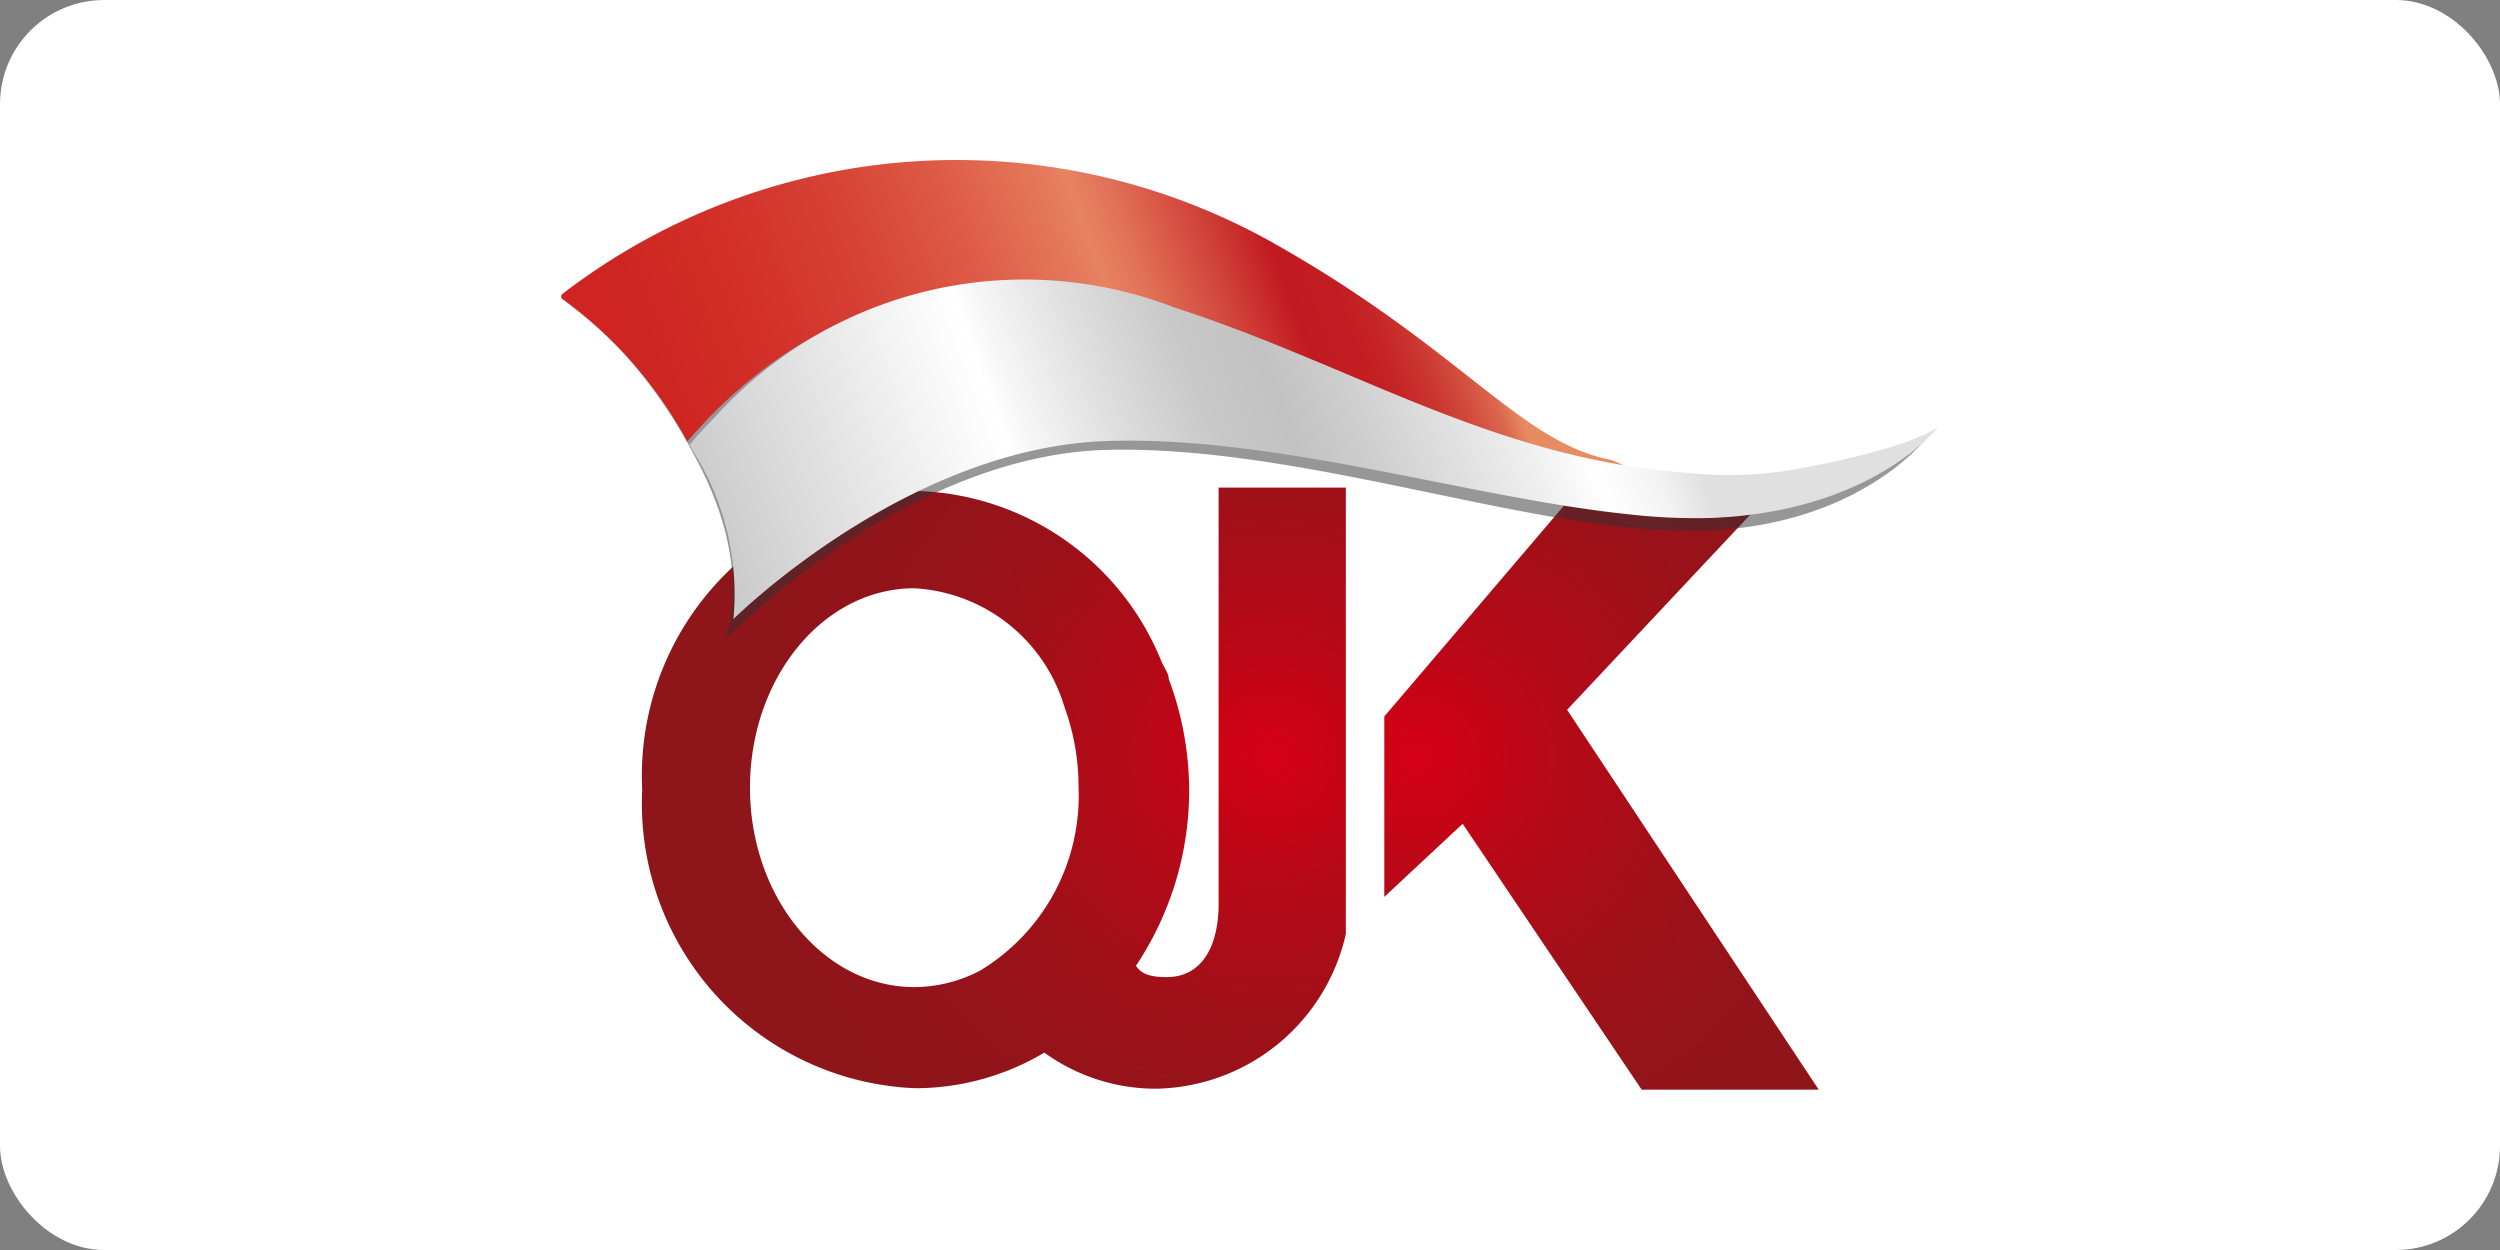
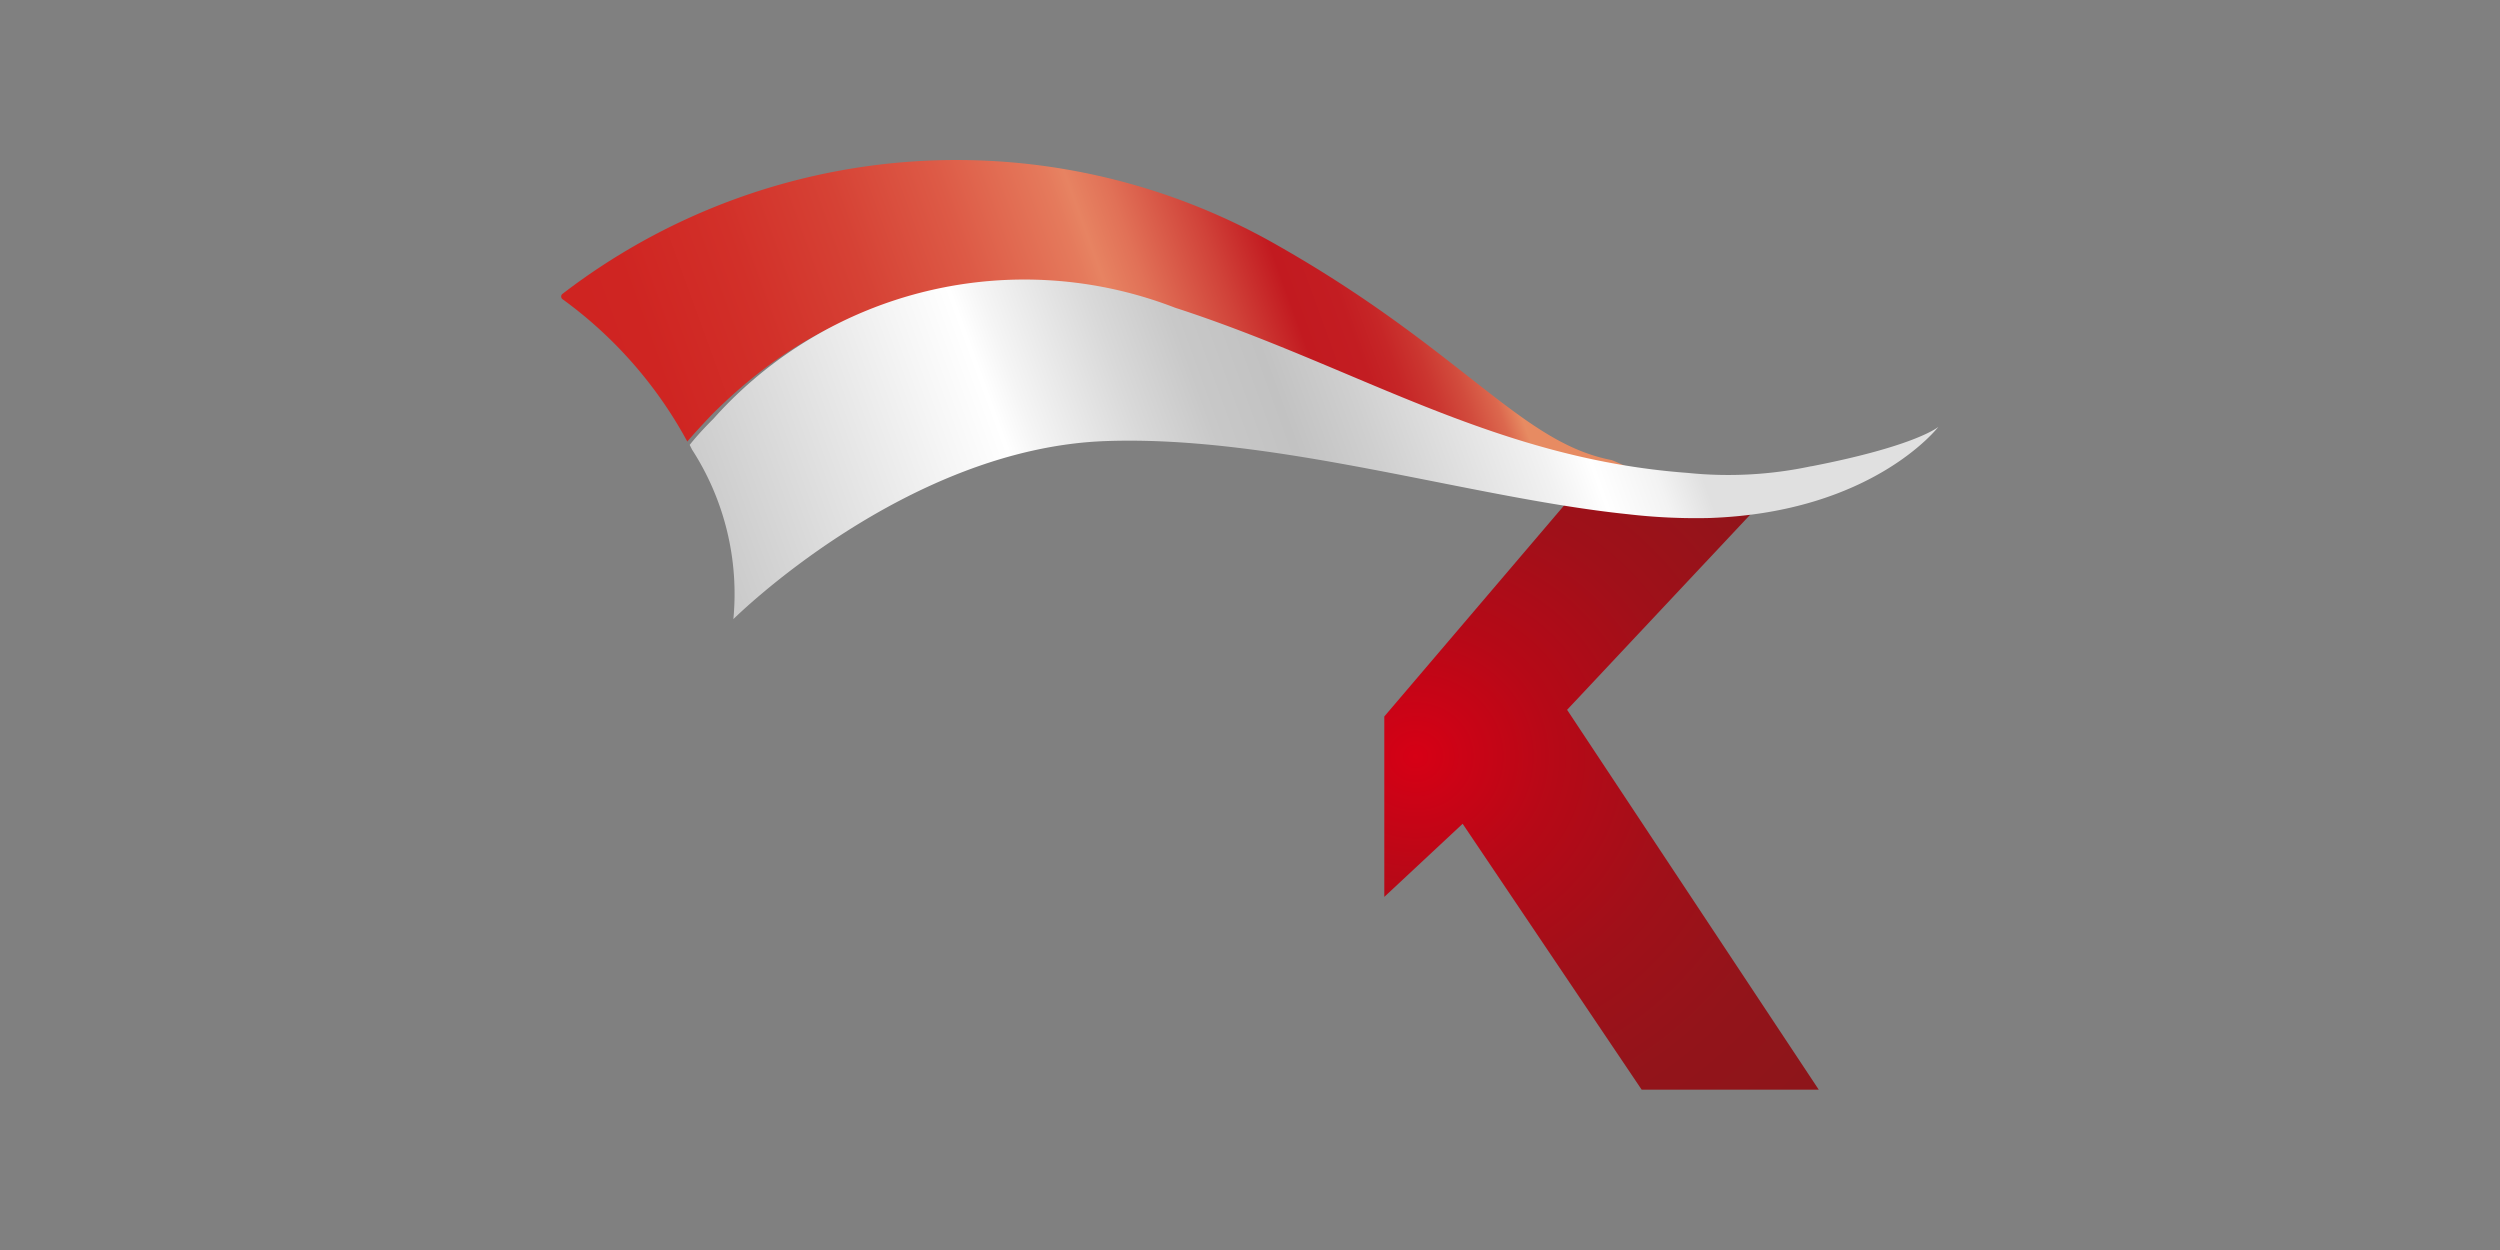
<svg xmlns="http://www.w3.org/2000/svg" xmlns:xlink="http://www.w3.org/1999/xlink" width="120" height="60">
  <rect width="100%" height="100%" fill="#808080" stroke="none" />
-   <rect width="120" height="60" rx="5" fill="white" />
  <defs>
    <radialGradient id="A" cx="35.31" cy="31.11" r="10.22" gradientTransform="matrix(1.07,0,0,1,0.36,0)" gradientUnits="userSpaceOnUse">
      <stop offset="0" stop-color="#d60015" />
      <stop offset=".01" stop-color="#d50015" />
      <stop offset=".27" stop-color="#b60917" />
      <stop offset=".53" stop-color="#a01019" />
      <stop offset=".78" stop-color="#93141a" />
      <stop offset="1" stop-color="#8e151a" />
    </radialGradient>
    <radialGradient id="B" cx="38.17" r="10.25" xlink:href="#A" />
    <linearGradient id="C" x1="42.1" y1="20.3" x2="23.58" y2="27.04" gradientUnits="userSpaceOnUse">
      <stop offset="0" stop-color="#e78b62" />
      <stop offset=".02" stop-color="#dc684e" />
      <stop offset=".05" stop-color="#d24c3d" />
      <stop offset=".08" stop-color="#cb3630" />
      <stop offset=".11" stop-color="#c62627" />
      <stop offset=".14" stop-color="#c31d22" />
      <stop offset=".19" stop-color="#c21a20" />
      <stop offset=".25" stop-color="#d04239" />
      <stop offset=".33" stop-color="#e17157" />
      <stop offset=".37" stop-color="#e78362" />
      <stop offset=".39" stop-color="#e57a5c" />
      <stop offset=".5" stop-color="#dd5a46" />
      <stop offset=".61" stop-color="#d64235" />
      <stop offset=".73" stop-color="#d23029" />
      <stop offset=".85" stop-color="#cf2522" />
      <stop offset="1" stop-color="#ce2220" />
    </linearGradient>
    <linearGradient id="D" x1="17.56" y1="31.73" x2="45.86" y2="21.43" gradientUnits="userSpaceOnUse">
      <stop offset="0" stop-color="#878787" />
      <stop offset=".09" stop-color="#959595" />
      <stop offset=".27" stop-color="#bababa" />
      <stop offset=".51" stop-color="#f6f6f6" />
      <stop offset=".55" stop-color="#fff" />
      <stop offset=".57" stop-color="#f5f5f5" />
      <stop offset=".64" stop-color="#d9d9d9" />
      <stop offset=".69" stop-color="#c8c8c8" />
      <stop offset=".74" stop-color="#c2c2c2" />
      <stop offset=".79" stop-color="#cfcfcf" />
      <stop offset=".9" stop-color="#f2f2f2" />
      <stop offset=".93" stop-color="#fff" />
      <stop offset=".97" stop-color="#f3f3f3" />
      <stop offset="1" stop-color="#e0e0e0" />
    </linearGradient>
    <radialGradient xlink:href="#A" id="E" />
  </defs>
  <g transform="matrix(2.279 0 0 2.279 -25.944 -34.595)">
-     <path d="M37.05 25.45v8.78c0 .73-.26 1.53-1.1 1.53-.4 0-.55-.1-.64-.24a6.65 6.65 0 0 0 1.12-3.71 6.75 6.75 0 0 0-.43-2.33c0-.12-.1-.24-.15-.36a5.73 5.73 0 0 0-5.19-3.6 6 6 0 0 0-5.75 6.29 6 6 0 0 0 5.75 6.29 5.33 5.33 0 0 0 2.72-.75 4 4 0 0 0 2.35.76 4.17 4.17 0 0 0 4-3.26v-9.4zm-5 10.16a3 3 0 0 1-1.41.36c-1.9 0-3.46-1.88-3.46-4.2s1.55-4.2 3.46-4.2a3.5 3.5 0 0 1 3.16 2.49 4.92 4.92 0 0 1 .3 1.7 4.3 4.3 0 0 1-2.02 3.83z" fill="url(#E)" />
    <path d="M44.8 25.27l-4.26 5v3.8l1.65-1.54 3.77 5.6h3.73l-5.3-8 4.57-4.87z" fill="url(#B)" />
-     <path d="M49.1 25.4a12.75 12.75 0 0 1-2.59 0 .9.9 0 0 1-.17 0c-4.13-1.2-5.2-3.25-8-5a14.42 14.42 0 0 0-15.11 1A10.42 10.42 0 0 1 26 24.76c1.32 2.4.65 3.9.65 3.9s3.65-3.8 7.9-4c3.58-.13 7.74 1.26 11 1.62a12.11 12.11 0 0 0 1.73.08c3.46-.13 4.8-2.1 4.8-2.1a5 5 0 0 1-2.96 1.14z" fill="#313132" opacity=".5" />
    <path d="M35.82 22c5.07 1.35 6.2 3.3 10.3 3.27a5.42 5.42 0 0 0-.79-.4c-1.9-.36-3.14-2.3-7-4.5a13.62 13.62 0 0 0-15.1 1 .07.07 0 0 0 0 .11 9 9 0 0 1 2.63 3c.17-.2.34-.38.5-.55 3.33-3.34 6.47-2.7 9.44-1.92z" fill="url(#C)" />
    <path d="M49.53 25a8.35 8.35 0 0 1-2.6.14c-4.1-.3-7-2.25-10.8-3.48A8.78 8.78 0 0 0 26.41 24c-.17.17-.34.35-.5.55l.05.1a5.6 5.6 0 0 1 .87 3.57s3.62-3.6 7.84-3.75c3.56-.13 7.7 1.2 11 1.54a12.36 12.36 0 0 0 1.72.08c3.44-.12 4.82-1.92 4.82-1.92s-.46.4-2.67.83z" fill="url(#D)" />
  </g>
</svg>